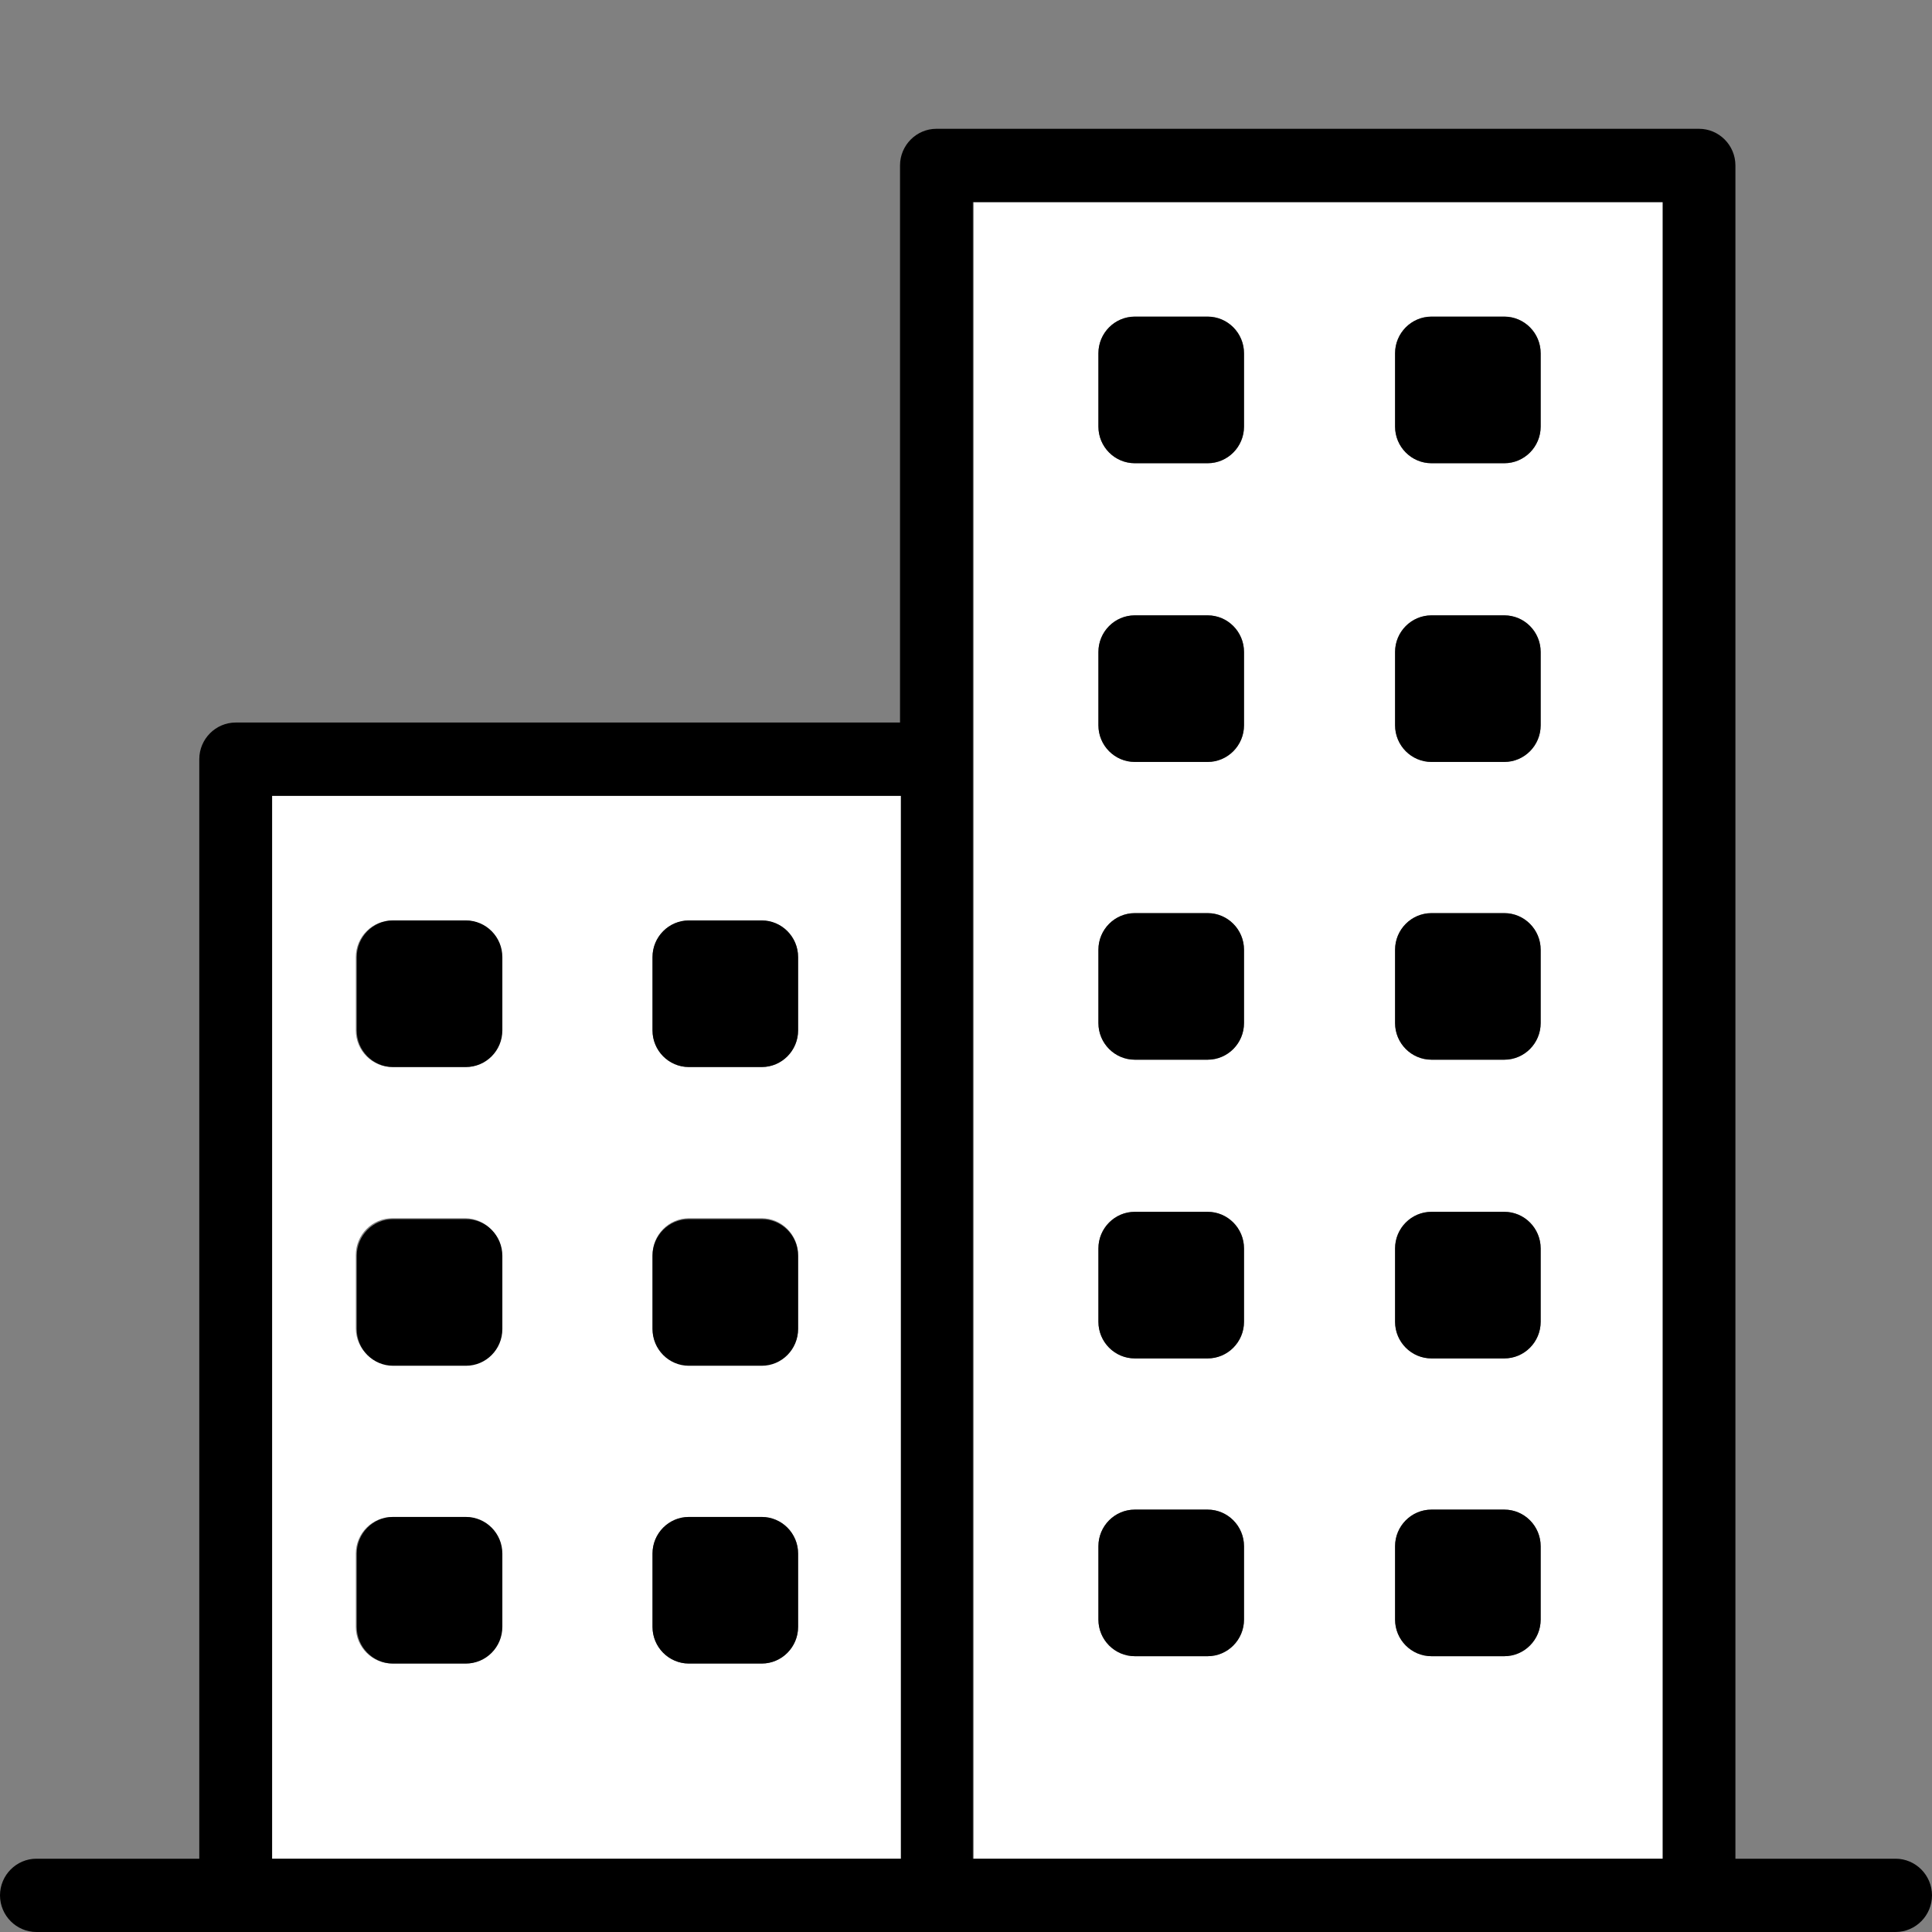
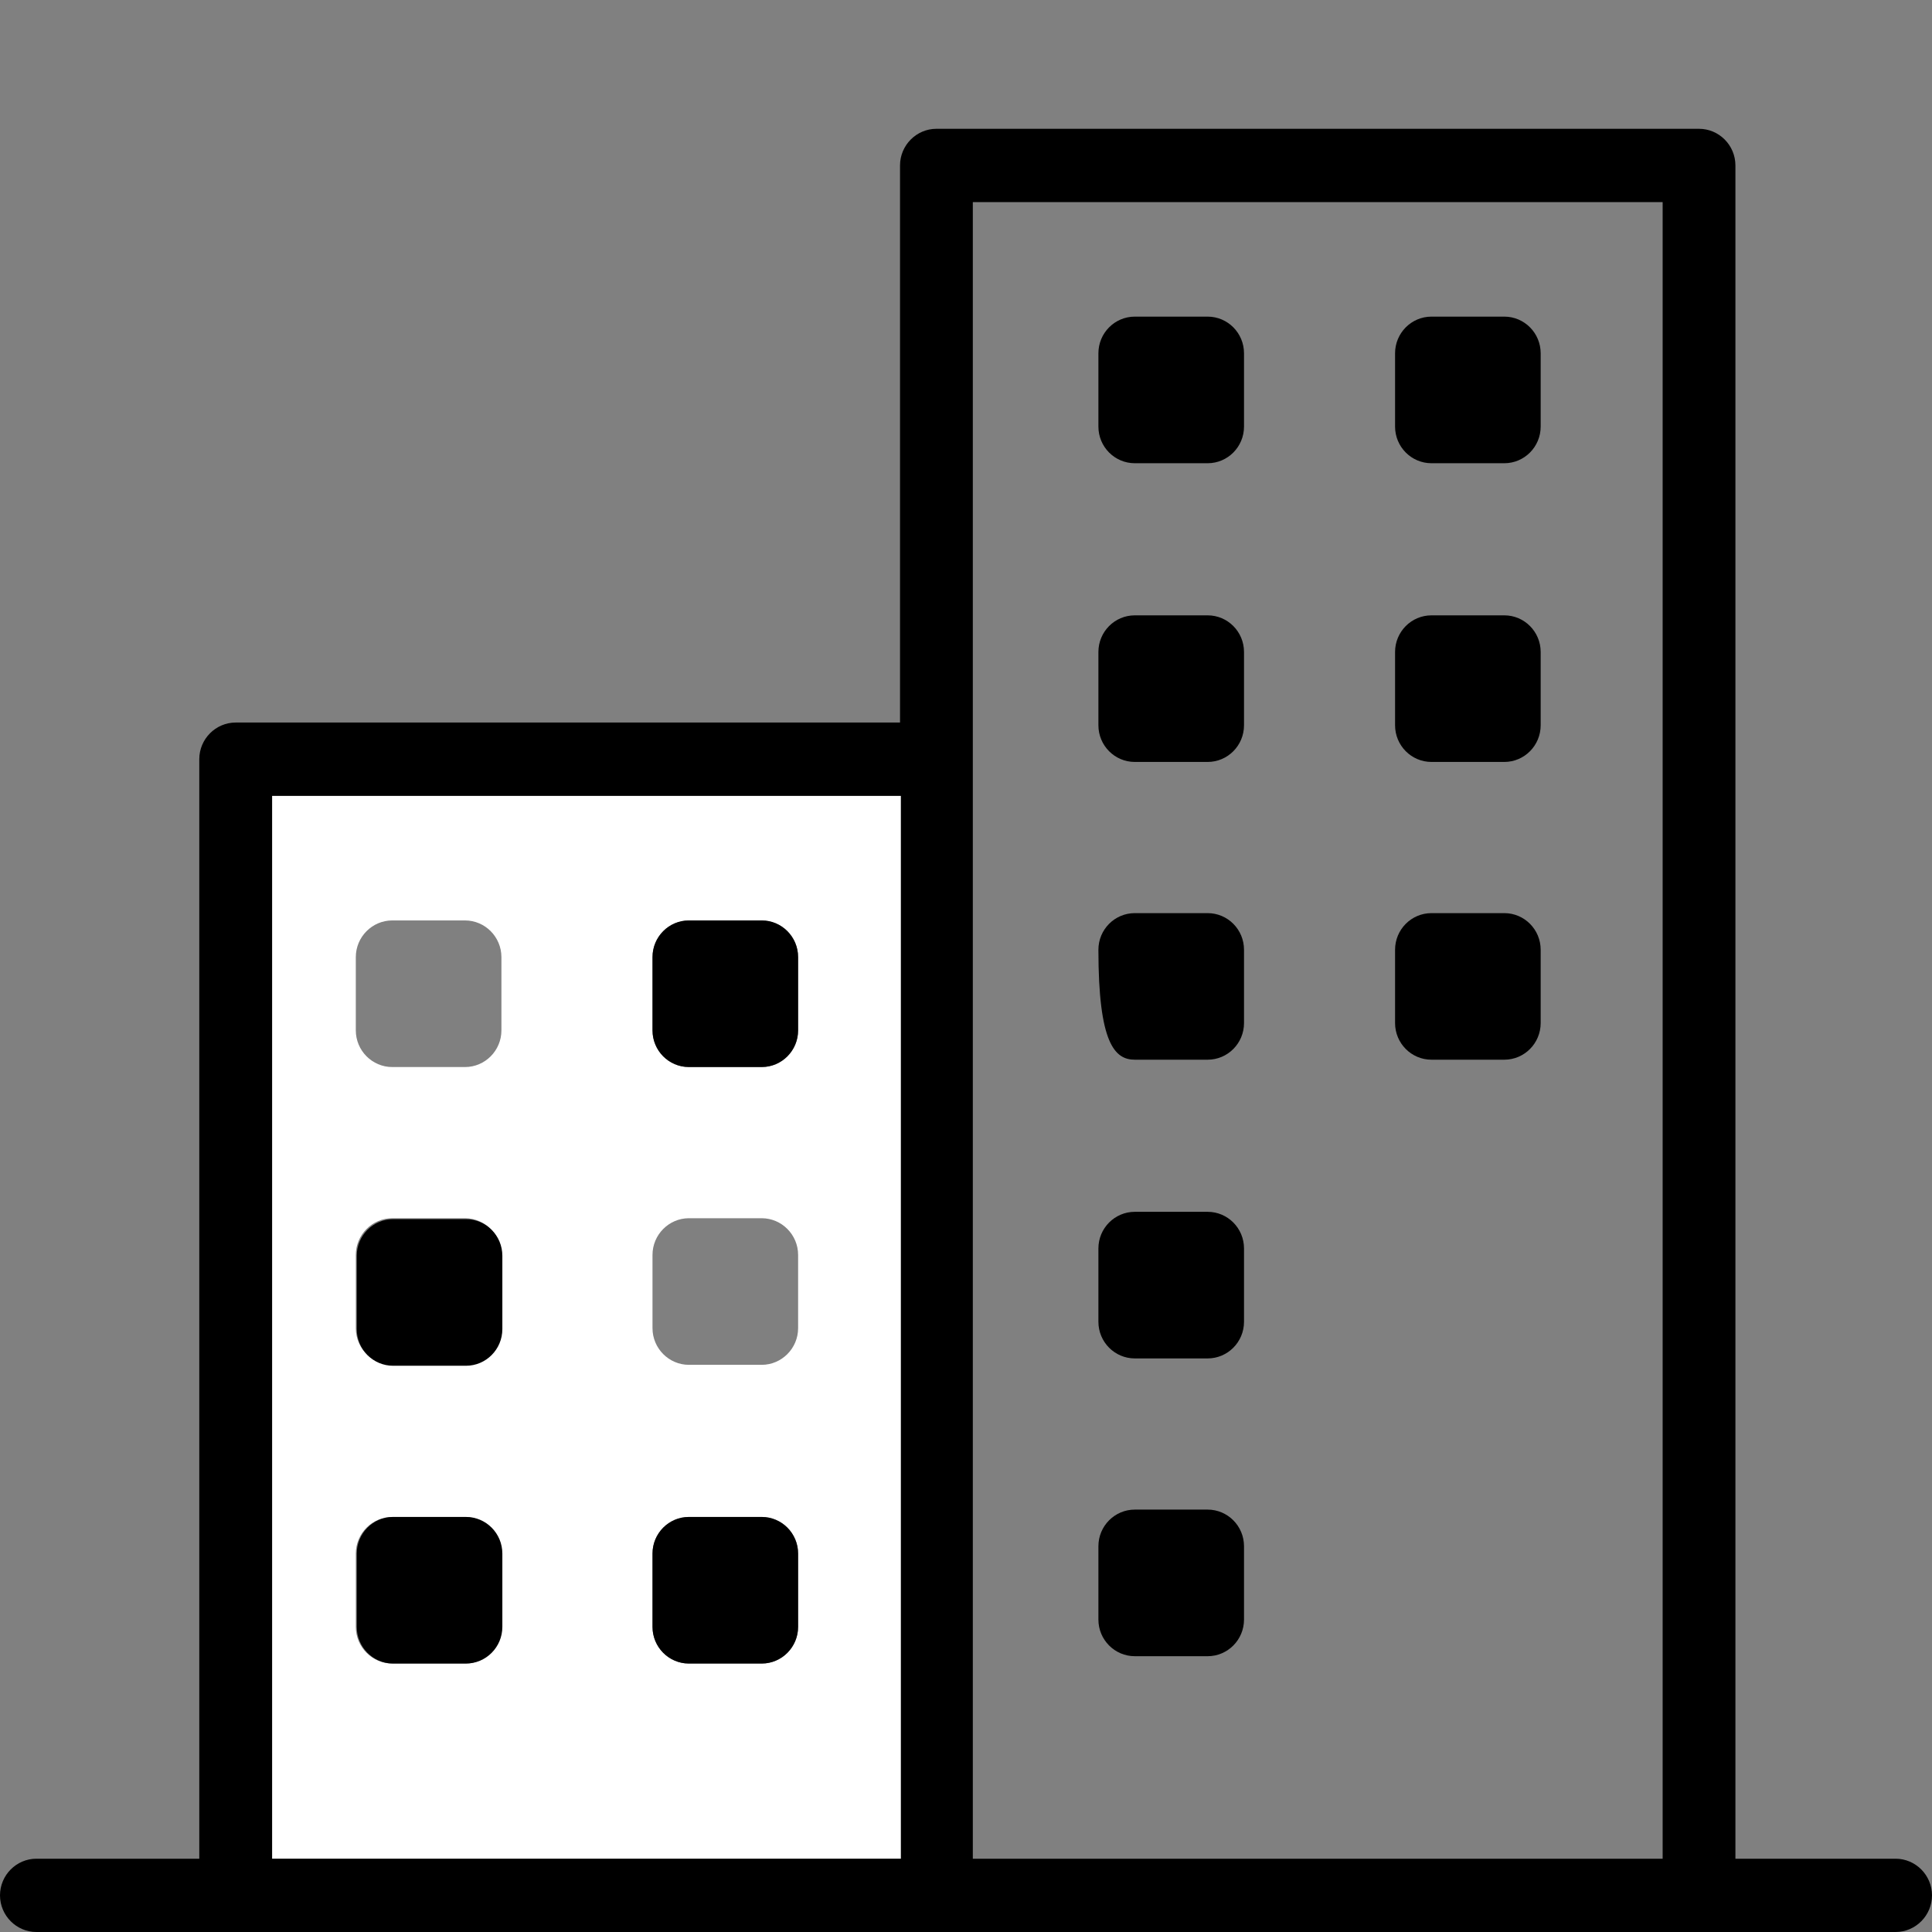
<svg xmlns="http://www.w3.org/2000/svg" width="60" height="60" viewBox="0 0 60 60" fill="none">
  <rect x="0" y="0" width="60" height="60" fill="#808080" stroke="none" />
  <g clip-path="url(#clip0_2009_449)">
    <path d="M27.979 24.715H8.45V57.724H27.979V24.715ZM15.572 50.524C15.572 51.15 15.064 51.663 14.442 51.663H12.181C11.559 51.663 11.05 51.15 11.05 50.524V48.248C11.05 47.622 11.559 47.11 12.181 47.11H14.442C15.064 47.11 15.572 47.622 15.572 48.248V50.524ZM15.572 41.248C15.572 41.874 15.064 42.386 14.442 42.386H12.181C11.559 42.386 11.05 41.874 11.05 41.248V38.972C11.05 38.346 11.559 37.833 12.181 37.833H14.442C15.064 37.833 15.572 38.346 15.572 38.972V41.248ZM15.572 32C15.572 32.626 15.064 33.138 14.442 33.138H12.181C11.559 33.138 11.05 32.626 11.05 32V29.724C11.05 29.098 11.559 28.585 12.181 28.585H14.442C15.064 28.585 15.572 29.098 15.572 29.724V32ZM24.786 50.524C24.786 51.15 24.277 51.663 23.655 51.663H21.394C20.773 51.663 20.264 51.15 20.264 50.524V48.248C20.264 47.622 20.773 47.11 21.394 47.11H23.655C24.277 47.11 24.786 47.622 24.786 48.248V50.524ZM24.786 41.248C24.786 41.874 24.277 42.386 23.655 42.386H21.394C20.773 42.386 20.264 41.874 20.264 41.248V38.972C20.264 38.346 20.773 37.833 21.394 37.833H23.655C24.277 37.833 24.786 38.346 24.786 38.972V41.248ZM24.786 32C24.786 32.626 24.277 33.138 23.655 33.138H21.394C20.773 33.138 20.264 32.626 20.264 32V29.724C20.264 29.098 20.773 28.585 21.394 28.585H23.655C24.277 28.585 24.786 29.098 24.786 29.724V32Z" fill="white" />
-     <path d="M30.24 23.577V57.724H51.663V6.276H30.24V23.577ZM43.325 10.972C43.325 10.345 43.834 9.833 44.456 9.833H46.717C47.339 9.833 47.847 10.345 47.847 10.972V13.248C47.847 13.874 47.339 14.386 46.717 14.386H44.456C43.834 14.386 43.325 13.874 43.325 13.248V10.972ZM43.325 20.248C43.325 19.622 43.834 19.11 44.456 19.11H46.717C47.339 19.11 47.847 19.622 47.847 20.248V22.524C47.847 23.15 47.339 23.663 46.717 23.663H44.456C43.834 23.663 43.325 23.15 43.325 22.524V20.248ZM43.325 29.496C43.325 28.87 43.834 28.358 44.456 28.358H46.717C47.339 28.358 47.847 28.87 47.847 29.496V31.772C47.847 32.398 47.339 32.91 46.717 32.91H44.456C43.834 32.91 43.325 32.398 43.325 31.772V29.496ZM43.325 38.772C43.325 38.146 43.834 37.634 44.456 37.634H46.717C47.339 37.634 47.847 38.146 47.847 38.772V41.049C47.847 41.675 47.339 42.187 46.717 42.187H44.456C43.834 42.187 43.325 41.675 43.325 41.049V38.772ZM43.325 48.02C43.325 47.394 43.834 46.882 44.456 46.882H46.717C47.339 46.882 47.847 47.394 47.847 48.02V50.297C47.847 50.923 47.339 51.435 46.717 51.435H44.456C43.834 51.435 43.325 50.923 43.325 50.297V48.02ZM34.112 10.972C34.112 10.345 34.621 9.833 35.243 9.833H37.504C38.125 9.833 38.634 10.345 38.634 10.972V13.248C38.634 13.874 38.125 14.386 37.504 14.386H35.243C34.621 14.386 34.112 13.874 34.112 13.248V10.972ZM34.112 20.248C34.112 19.622 34.621 19.11 35.243 19.11H37.504C38.125 19.11 38.634 19.622 38.634 20.248V22.524C38.634 23.15 38.125 23.663 37.504 23.663H35.243C34.621 23.663 34.112 23.15 34.112 22.524V20.248ZM34.112 29.496C34.112 28.87 34.621 28.358 35.243 28.358H37.504C38.125 28.358 38.634 28.87 38.634 29.496V31.772C38.634 32.398 38.125 32.91 37.504 32.91H35.243C34.621 32.91 34.112 32.398 34.112 31.772V29.496ZM34.112 38.772C34.112 38.146 34.621 37.634 35.243 37.634H37.504C38.125 37.634 38.634 38.146 38.634 38.772V41.049C38.634 41.675 38.125 42.187 37.504 42.187H35.243C34.621 42.187 34.112 41.675 34.112 41.049V38.772ZM34.112 48.02C34.112 47.394 34.621 46.882 35.243 46.882H37.504C38.125 46.882 38.634 47.394 38.634 48.02V50.297C38.634 50.923 38.125 51.435 37.504 51.435H35.243C34.621 51.435 34.112 50.923 34.112 50.297V48.02Z" fill="white" />
    <path d="M58.87 57.724H53.895V5.138C53.895 4.512 53.387 4 52.765 4H29.081C28.46 4 27.951 4.512 27.951 5.138V22.439H7.32C6.698 22.439 6.189 22.951 6.189 23.577V57.724H1.13C0.509 57.724 0 58.236 0 58.862C0 59.488 0.509 60 1.13 60H58.87C59.491 60 60 59.488 60 58.862C60 58.236 59.491 57.724 58.87 57.724ZM8.45 24.715H27.979V57.724H8.45V24.715ZM51.635 57.724H30.212V6.276H51.635V57.724Z" fill="black" />
    <path d="M23.655 47.11H21.394C20.77 47.11 20.264 47.619 20.264 48.248V50.524C20.264 51.153 20.77 51.663 21.394 51.663H23.655C24.28 51.663 24.786 51.153 24.786 50.524V48.248C24.786 47.619 24.28 47.11 23.655 47.11Z" fill="black" />
    <path d="M14.47 47.11H12.209C11.585 47.11 11.079 47.619 11.079 48.248V50.524C11.079 51.153 11.585 51.663 12.209 51.663H14.47C15.094 51.663 15.601 51.153 15.601 50.524V48.248C15.601 47.619 15.094 47.11 14.47 47.11Z" fill="black" />
-     <path d="M23.655 37.862H21.394C20.77 37.862 20.264 38.371 20.264 39V41.276C20.264 41.905 20.77 42.415 21.394 42.415H23.655C24.28 42.415 24.786 41.905 24.786 41.276V39C24.786 38.371 24.28 37.862 23.655 37.862Z" fill="black" />
    <path d="M14.47 37.862H12.209C11.585 37.862 11.079 38.371 11.079 39V41.276C11.079 41.905 11.585 42.415 12.209 42.415H14.47C15.094 42.415 15.601 41.905 15.601 41.276V39C15.601 38.371 15.094 37.862 14.47 37.862Z" fill="black" />
    <path d="M23.655 28.585H21.394C20.77 28.585 20.264 29.095 20.264 29.724V32C20.264 32.629 20.77 33.138 21.394 33.138H23.655C24.28 33.138 24.786 32.629 24.786 32V29.724C24.786 29.095 24.28 28.585 23.655 28.585Z" fill="black" />
-     <path d="M14.47 28.585H12.209C11.585 28.585 11.079 29.095 11.079 29.724V32C11.079 32.629 11.585 33.138 12.209 33.138H14.47C15.094 33.138 15.601 32.629 15.601 32V29.724C15.601 29.095 15.094 28.585 14.47 28.585Z" fill="black" />
-     <path d="M46.717 46.882H44.456C43.832 46.882 43.325 47.392 43.325 48.02V50.297C43.325 50.925 43.832 51.435 44.456 51.435H46.717C47.341 51.435 47.847 50.925 47.847 50.297V48.02C47.847 47.392 47.341 46.882 46.717 46.882Z" fill="black" />
    <path d="M37.504 46.882H35.243C34.618 46.882 34.112 47.392 34.112 48.02V50.297C34.112 50.925 34.618 51.435 35.243 51.435H37.504C38.128 51.435 38.634 50.925 38.634 50.297V48.02C38.634 47.392 38.128 46.882 37.504 46.882Z" fill="black" />
-     <path d="M46.717 37.634H44.456C43.832 37.634 43.325 38.144 43.325 38.772V41.049C43.325 41.677 43.832 42.187 44.456 42.187H46.717C47.341 42.187 47.847 41.677 47.847 41.049V38.772C47.847 38.144 47.341 37.634 46.717 37.634Z" fill="black" />
    <path d="M37.504 37.634H35.243C34.618 37.634 34.112 38.144 34.112 38.772V41.049C34.112 41.677 34.618 42.187 35.243 42.187H37.504C38.128 42.187 38.634 41.677 38.634 41.049V38.772C38.634 38.144 38.128 37.634 37.504 37.634Z" fill="black" />
    <path d="M46.717 28.358H44.456C43.832 28.358 43.325 28.867 43.325 29.496V31.772C43.325 32.401 43.832 32.91 44.456 32.91H46.717C47.341 32.91 47.847 32.401 47.847 31.772V29.496C47.847 28.867 47.341 28.358 46.717 28.358Z" fill="black" />
-     <path d="M37.504 28.358H35.243C34.618 28.358 34.112 28.867 34.112 29.496V31.772C34.112 32.401 34.618 32.91 35.243 32.91H37.504C38.128 32.91 38.634 32.401 38.634 31.772V29.496C38.634 28.867 38.128 28.358 37.504 28.358Z" fill="black" />
+     <path d="M37.504 28.358H35.243C34.618 28.358 34.112 28.867 34.112 29.496C34.112 32.401 34.618 32.91 35.243 32.91H37.504C38.128 32.91 38.634 32.401 38.634 31.772V29.496C38.634 28.867 38.128 28.358 37.504 28.358Z" fill="black" />
    <path d="M46.717 19.11H44.456C43.832 19.11 43.325 19.619 43.325 20.248V22.524C43.325 23.153 43.832 23.663 44.456 23.663H46.717C47.341 23.663 47.847 23.153 47.847 22.524V20.248C47.847 19.619 47.341 19.11 46.717 19.11Z" fill="black" />
    <path d="M37.504 19.11H35.243C34.618 19.11 34.112 19.619 34.112 20.248V22.524C34.112 23.153 34.618 23.663 35.243 23.663H37.504C38.128 23.663 38.634 23.153 38.634 22.524V20.248C38.634 19.619 38.128 19.11 37.504 19.11Z" fill="black" />
    <path d="M46.717 9.833H44.456C43.832 9.833 43.325 10.343 43.325 10.972V13.248C43.325 13.877 43.832 14.386 44.456 14.386H46.717C47.341 14.386 47.847 13.877 47.847 13.248V10.972C47.847 10.343 47.341 9.833 46.717 9.833Z" fill="black" />
    <path d="M37.504 9.833H35.243C34.618 9.833 34.112 10.343 34.112 10.972V13.248C34.112 13.877 34.618 14.386 35.243 14.386H37.504C38.128 14.386 38.634 13.877 38.634 13.248V10.972C38.634 10.343 38.128 9.833 37.504 9.833Z" fill="black" />
  </g>
  <defs>
    <clipPath id="clip0_2009_449">
      <rect width="60" height="56" fill="white" transform="translate(0 4)" />
    </clipPath>
  </defs>
</svg>